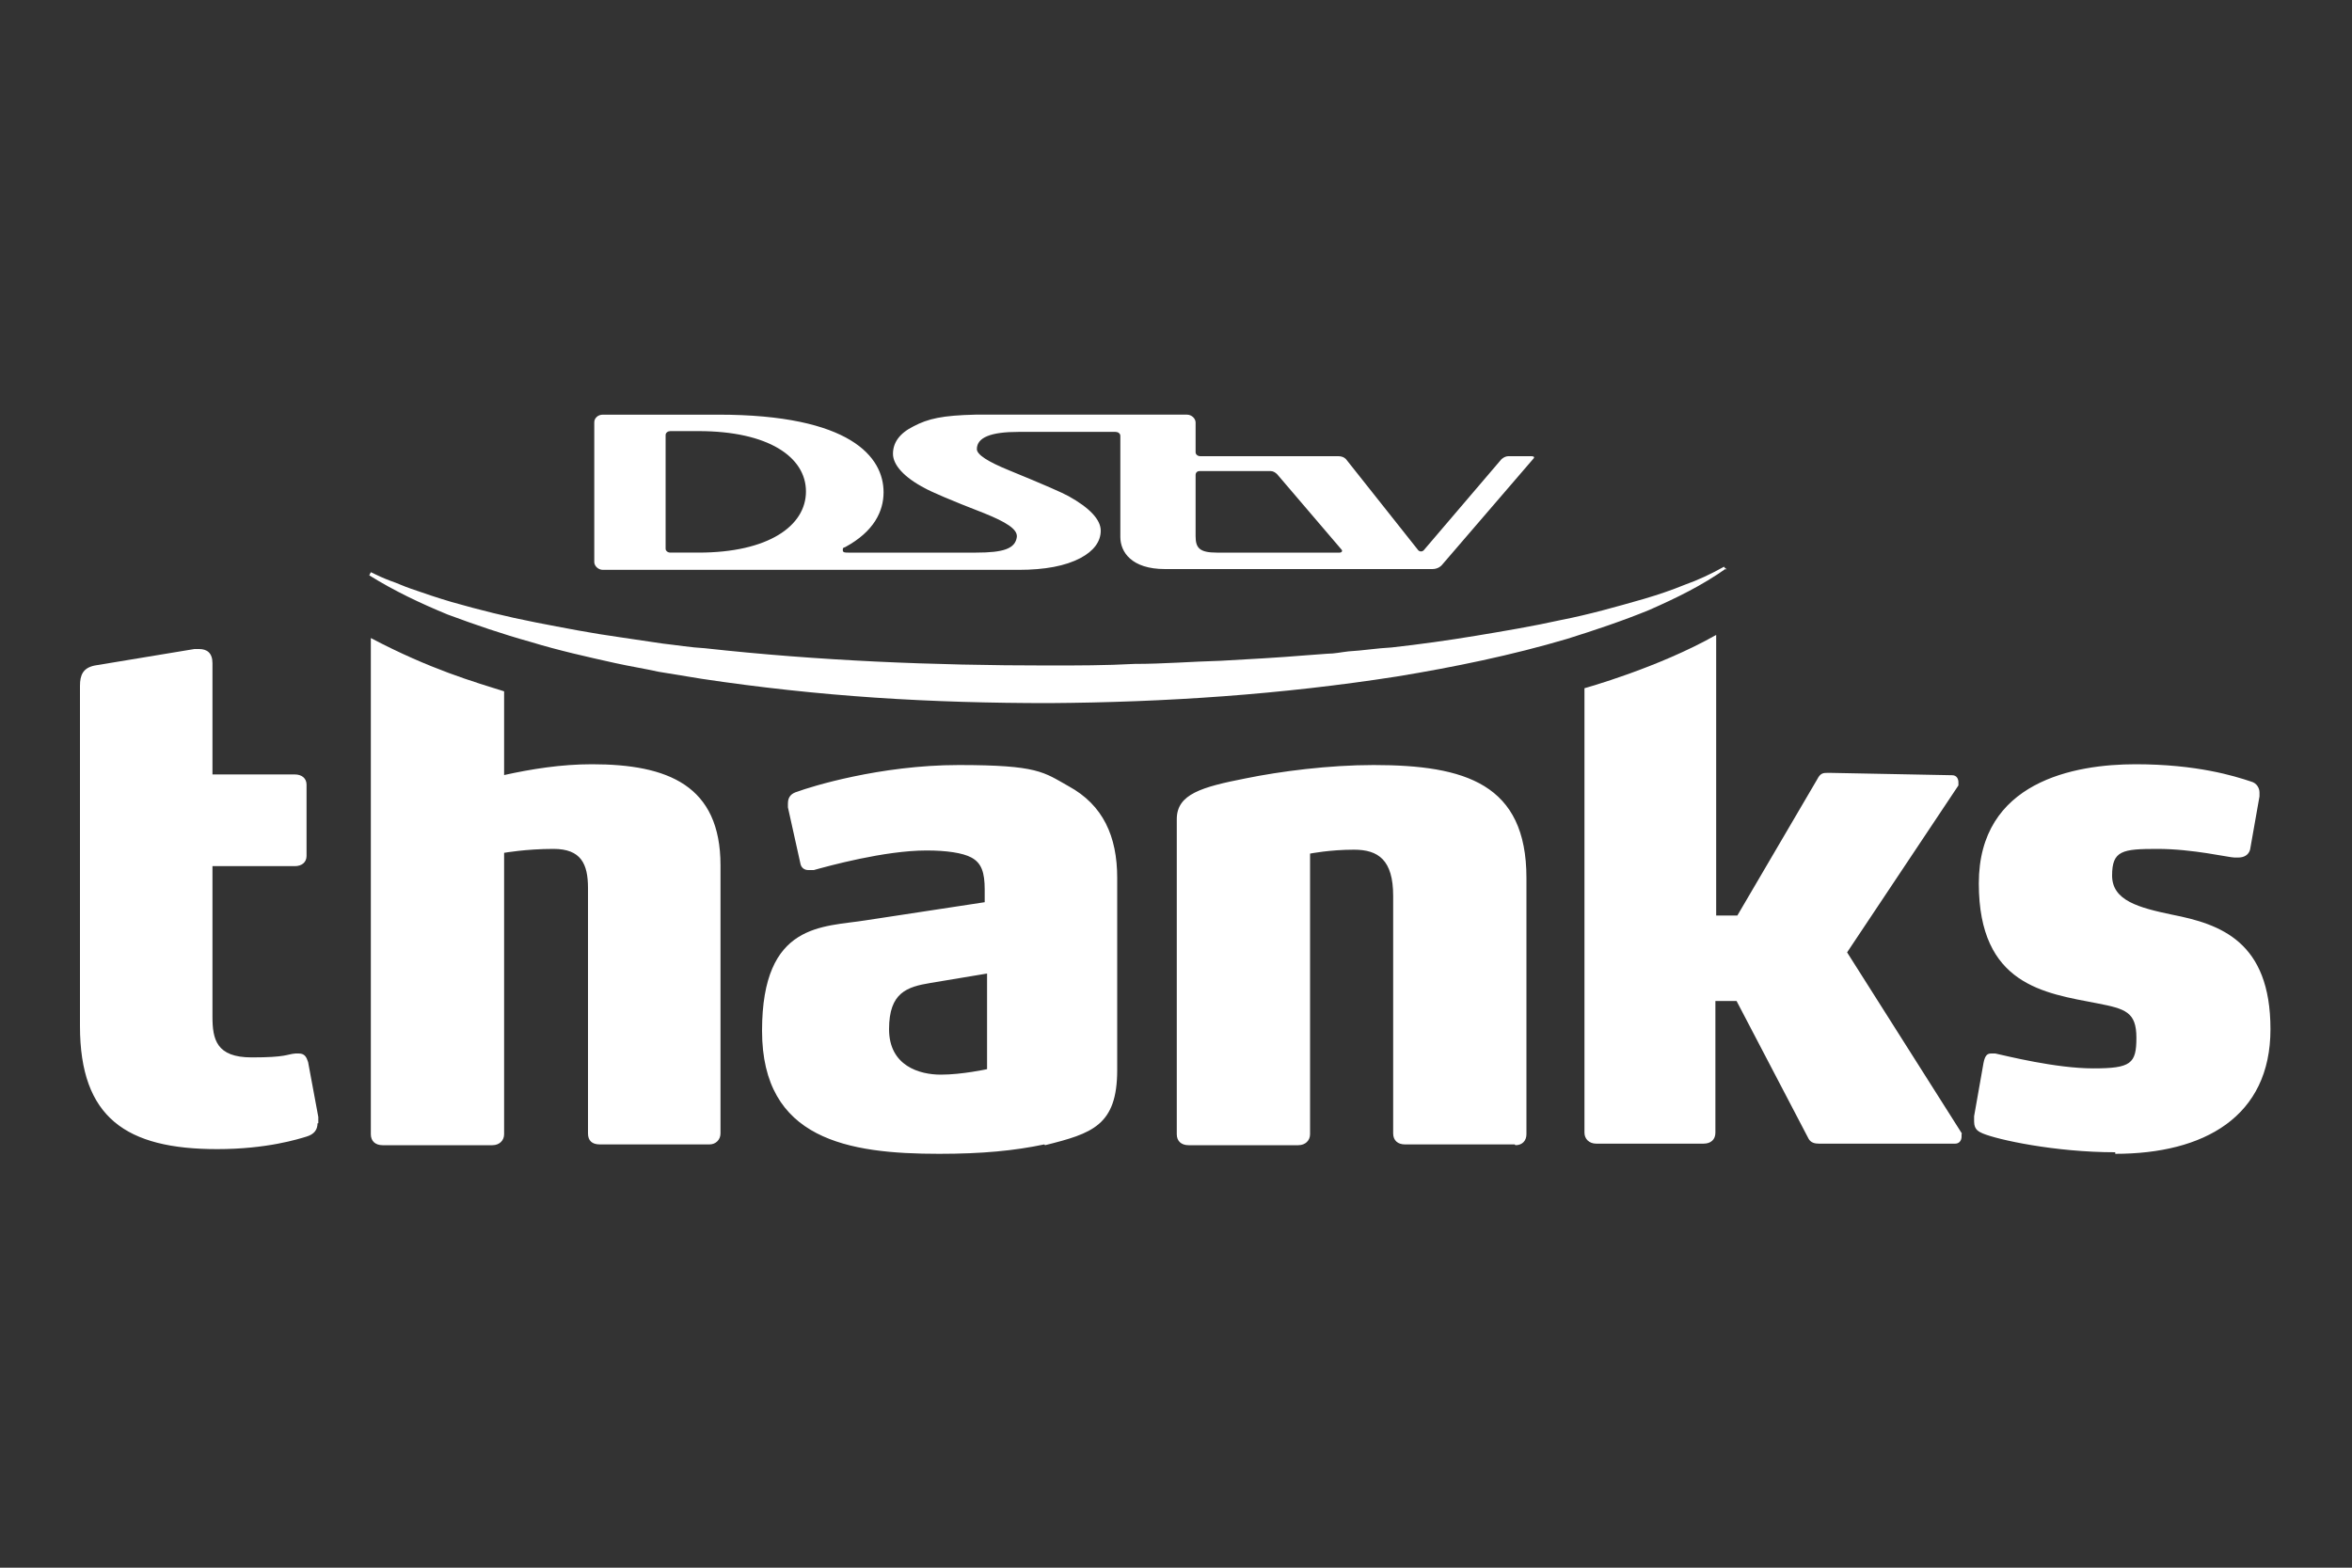
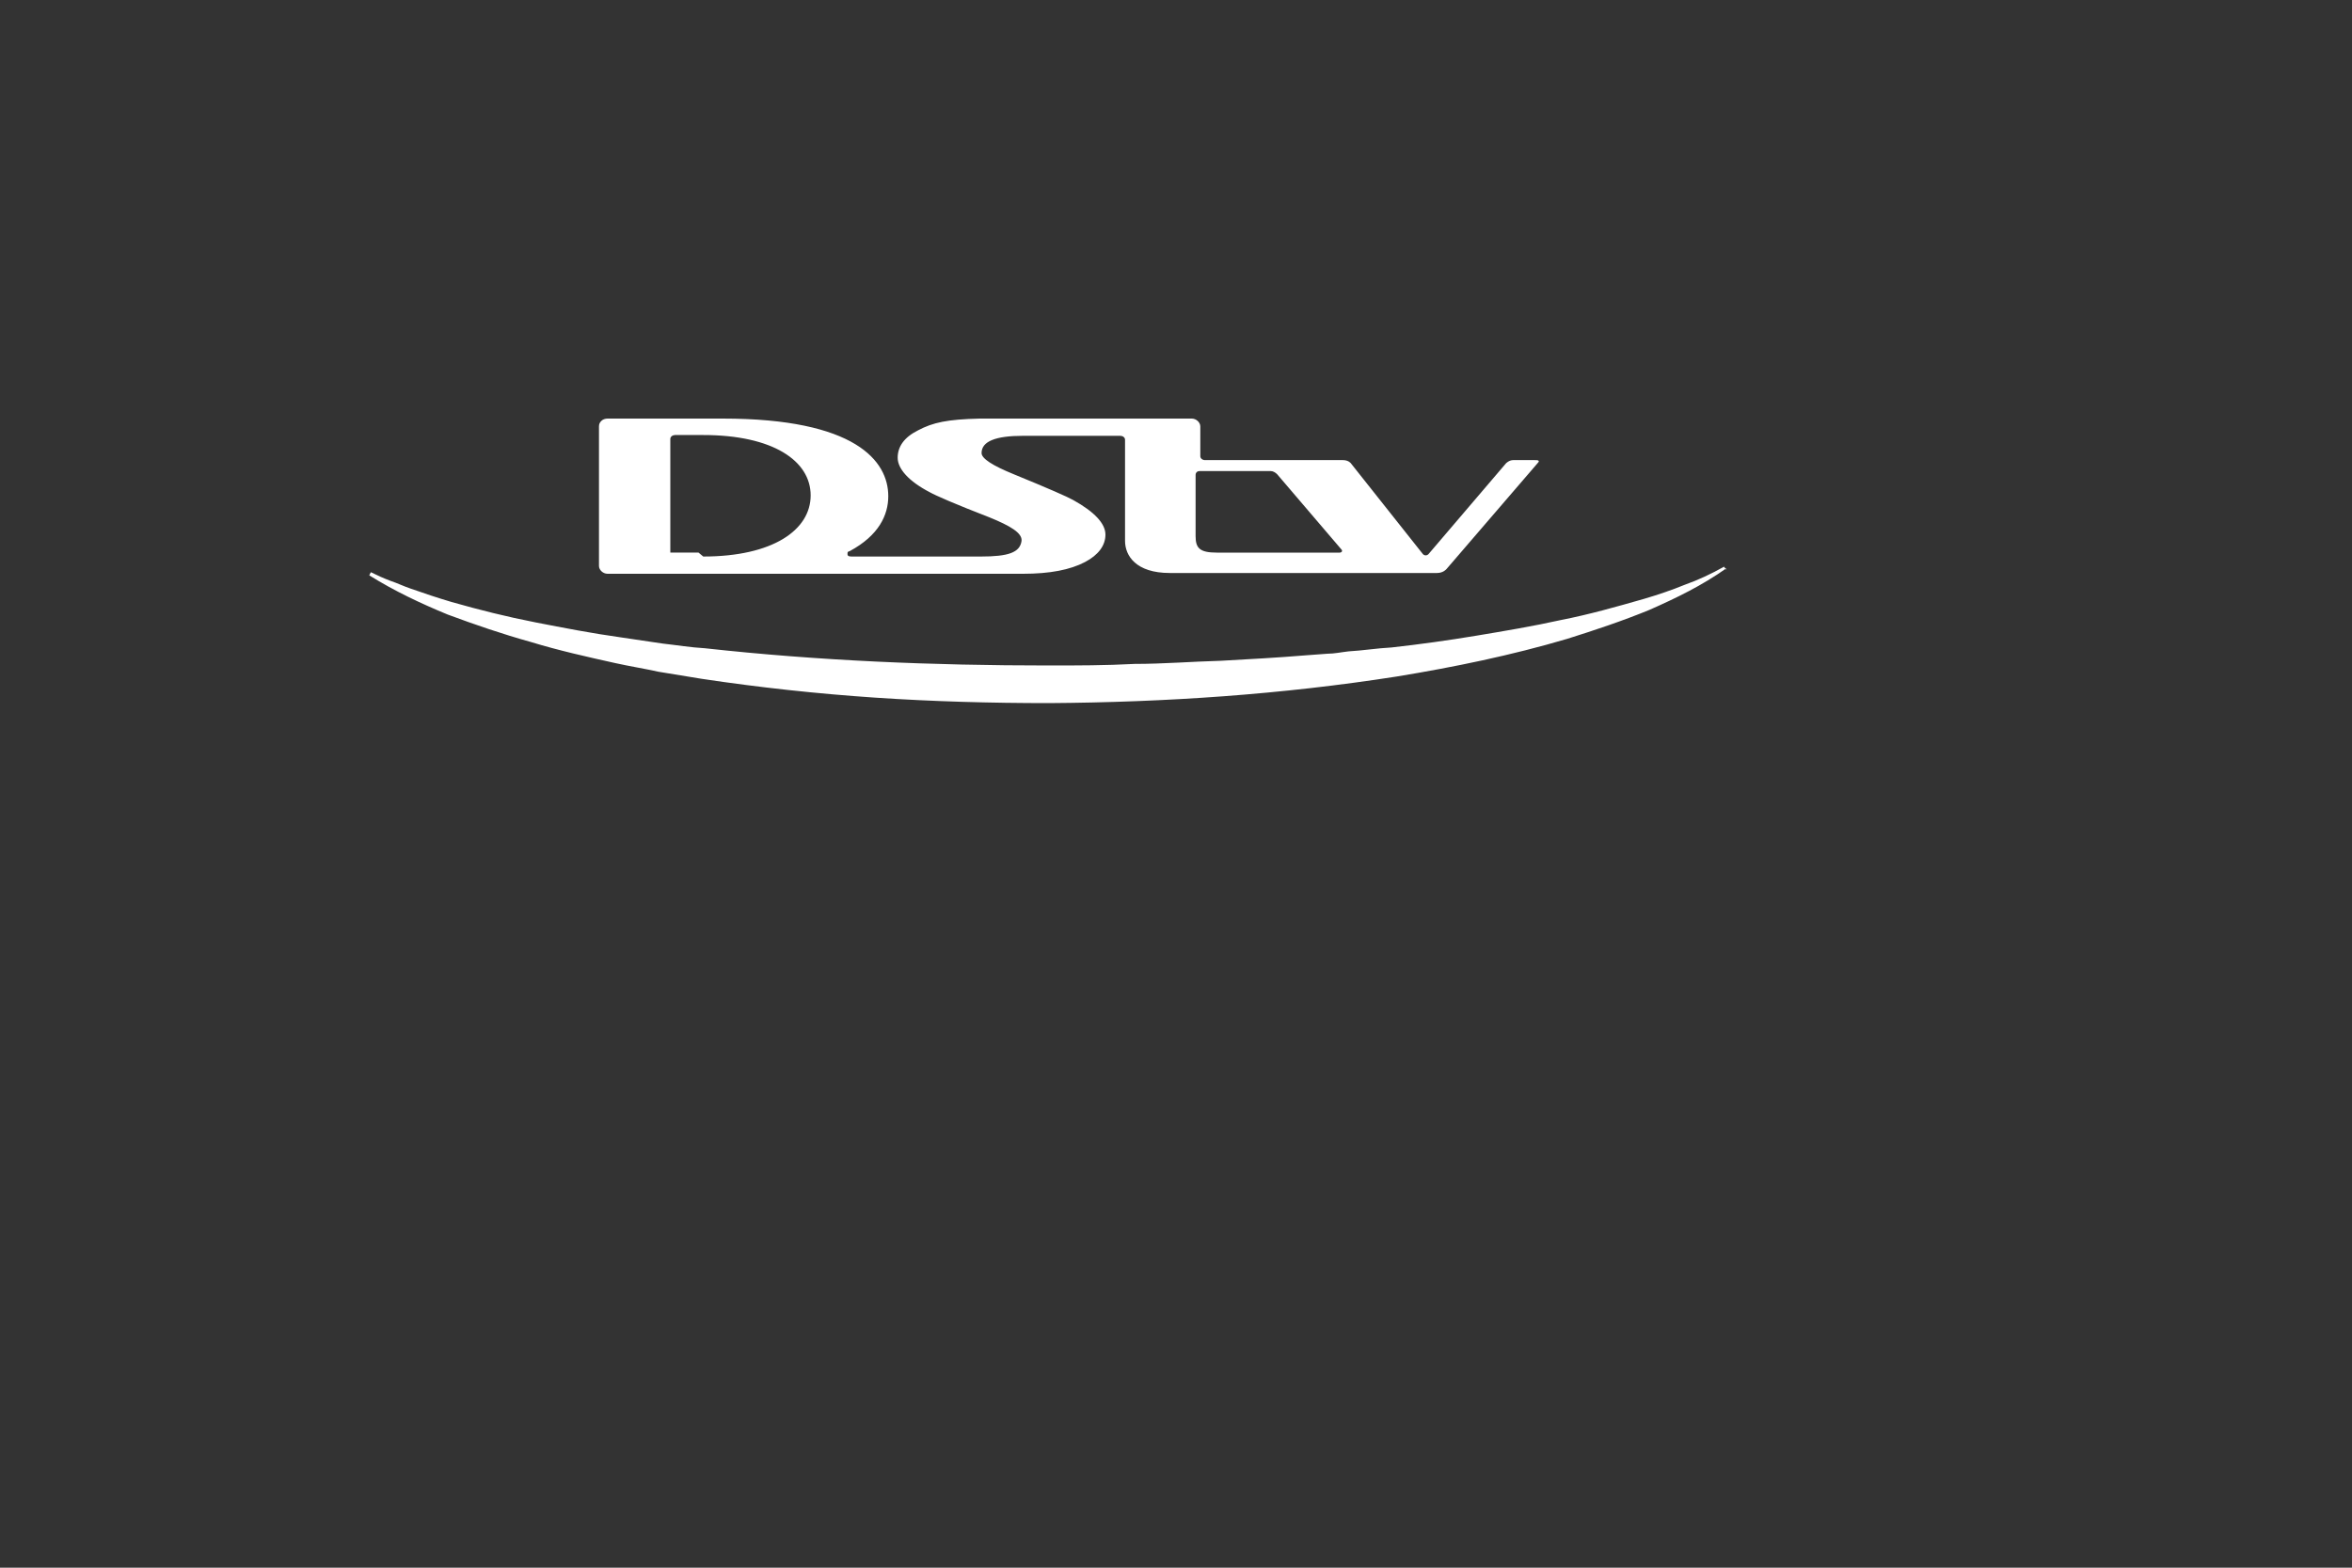
<svg xmlns="http://www.w3.org/2000/svg" id="uuid-23ad81dc-52e1-4504-9076-6b9209e48dff" viewBox="0 0 300 200">
  <rect x="0" y="0" width="300" height="200" fill="#333333" stroke="none" />
  <defs>
    <style>.uuid-e14dbb6d-1162-445d-bc7b-e0a7bfea2c0d{fill:#fff;stroke-width:0px;}</style>
  </defs>
-   <path class="uuid-e14dbb6d-1162-445d-bc7b-e0a7bfea2c0d" d="m64.2,98.9c3.6-.8,7.4-1.4,11.3-1.4,9.7,0,16.4,2.7,16.4,12.9v34.2c0,.8-.6,1.4-1.4,1.4h-14c-1,0-1.5-.5-1.5-1.4v-31.3c0-3.1-.9-5-4.4-5s-6.3.5-6.3.5v35.9c0,.8-.6,1.4-1.5,1.4h-14c-.9,0-1.5-.5-1.5-1.4v-63.3c7.6,4,13.2,5.6,17,6.8,0,4.7,0,9.6,0,10.8Zm69,47.1c-3.8.8-7.9,1.2-13.4,1.2-11.6,0-22.6-1.8-22.6-15.7s7.8-13.2,13.3-14.1l15.1-2.3v-1.6c0-2.2-.4-3.4-1.7-4.1-1.1-.6-3.2-.9-5.7-.9-5.4,0-12.6,2-14.4,2.5-.3,0-.5,0-.7,0-.5,0-.9-.3-1-.8l-1.6-7.2c0-.2,0-.4,0-.5,0-.9.5-1.3,1.2-1.5,1.6-.6,10.5-3.4,20.6-3.4s10.8.9,14,2.7c4.4,2.4,6.2,6.4,6.2,11.7v24.5c0,7.1-3.2,8.1-9.2,9.6Zm-7.3-21.8l-7.2,1.2c-3,.5-5.3,1.2-5.3,5.9s3.9,5.8,6.6,5.8,5.9-.7,5.9-.7v-12.2Zm67.3,21.8h-14c-.9,0-1.5-.5-1.5-1.4v-30.3c0-4.6-1.9-5.9-5-5.9s-5.6.5-5.6.5v35.8c0,.8-.6,1.4-1.5,1.4h-14c-.9,0-1.5-.5-1.5-1.4v-40.2c0-3.2,3.2-4.1,8.8-5.2,4.4-.9,10.6-1.7,16.3-1.7,11.7,0,19.5,2.4,19.5,14.4v32.7c0,.8-.5,1.4-1.4,1.4Zm57.1-1.3l-14.7-23.2,14.2-21.3c0,0,0-.2,0-.4,0-.4-.2-.9-.8-.9l-15.5-.3h-.4c-.5,0-.9,0-1.3.8l-10.2,17.4h-2.7v-35.8c-7.4,4.2-16.8,6.8-16.8,6.8v56.7c0,.8.6,1.4,1.5,1.4h13.7c.9,0,1.5-.5,1.5-1.4v-16.8h2.7l9.2,17.6c.3.5.8.6,1.3.6h17.4c.5,0,.8-.4.8-.9s0-.2,0-.4Zm19.5,2.3c-7.7,0-15-1.6-16.9-2.4-.4-.2-1.1-.4-1.1-1.5s0-.5,0-.7l1.2-6.8c.2-1,.5-1.2,1-1.2h.5c1.4.3,7.7,1.9,12.5,1.9s5.5-.6,5.5-3.9-1.4-3.7-5-4.4c-6.7-1.3-15.1-2.3-15.1-15.3s12.2-15.2,20-15.2,12.6,1.5,14.7,2.2c.8.2,1.1.9,1.1,1.4v.5l-1.2,6.8c-.2.7-.8,1-1.5,1s-.3,0-.5,0c-.7,0-5.3-1.1-9.8-1.1s-5.8.2-5.8,3.4,3.4,4.1,7.7,5c6.1,1.2,12.5,3.4,12.5,14.6s-8.5,15.9-19.8,15.9Zm-229.3-3.7c0,.8-.4,1.4-1.4,1.7-1,.3-5,1.6-11.4,1.6-11.6,0-17.5-4-17.5-15.7v-43.4c0-1.4.4-2.3,1.9-2.6l12.7-2.1c.3,0,.4,0,.6,0,1,0,1.7.5,1.7,1.8v14.2h10.5c.9,0,1.5.5,1.5,1.3v9.1c0,.8-.6,1.3-1.5,1.3h-10.5v19.2c0,2.9.5,5.2,5,5.2s4.4-.4,5.6-.5h.4c.8,0,1,.5,1.2,1.1l1.3,7c0,.3,0,.5,0,.8Z" />
  <path class="uuid-e14dbb6d-1162-445d-bc7b-e0a7bfea2c0d" d="m220.2,72.5c-3.1,2.2-6.4,3.8-9.8,5.3-3.4,1.4-7,2.6-10.5,3.7-7.1,2.1-14.4,3.6-21.7,4.8-14.7,2.3-29.5,3.3-44.4,3.4-7.4,0-14.8-.2-22.2-.7-7.4-.5-14.8-1.3-22.1-2.4-1.8-.3-3.7-.6-5.5-.9-1.8-.4-3.7-.7-5.5-1.1-3.6-.8-7.2-1.6-10.8-2.7-3.6-1-7.1-2.2-10.6-3.5-3.4-1.4-6.8-3-10-5l.2-.4c.8.4,1.7.8,2.5,1.1.9.3,1.7.7,2.6,1,1.7.6,3.5,1.2,5.2,1.7,3.5,1,7.1,1.9,10.7,2.6,3.6.7,7.2,1.4,10.8,1.9l5.4.8c1.8.2,3.6.5,5.4.6,14.5,1.6,29.1,2.2,43.8,2.2,3.7,0,7.3,0,11-.2,3.7,0,7.3-.3,11-.4,3.6-.2,7.3-.4,10.9-.7l2.7-.2c.9,0,1.8-.2,2.7-.3,1.8-.1,3.6-.4,5.5-.5,3.6-.4,7.2-.9,10.8-1.5,3.6-.6,7.2-1.2,10.8-2,3.6-.7,7.1-1.7,10.6-2.7,1.7-.5,3.5-1.1,5.2-1.8,1.7-.6,3.4-1.4,5-2.3l.3.4Z" />
-   <path class="uuid-e14dbb6d-1162-445d-bc7b-e0a7bfea2c0d" d="m170.9,70.5h-15.7c-2.2,0-2.7-.6-2.7-2.1v-7.8c0-.3.2-.5.5-.5h9.1c.3,0,.6.2.8.4l8.2,9.6c.2.2,0,.4-.2.4m-81.8,0h-3.6c-.3,0-.6-.2-.6-.5v-14.5c0-.3.3-.5.6-.5h3.6c8.9,0,13.7,3.3,13.7,7.7s-4.8,7.8-13.7,7.8m105.9-12.3h-2.6c-.5,0-.9.4-.9.4l-9.9,11.6c-.2.2-.5.2-.7,0l-9.2-11.6s-.3-.4-1-.4h-17.6c-.3,0-.6-.2-.6-.5v-3.8c0-.5-.5-1-1.1-1h-27c-4.2.1-6,.5-7.9,1.5-1.8.9-2.6,2.1-2.6,3.5s1.4,3,4.1,4.4c.7.4,3.2,1.5,7.6,3.2,2.7,1.1,4.2,2,4.1,3-.2,1.5-1.7,2-5.2,2h-16.3c-.4,0-.7,0-.7-.3s0-.3.3-.4h0c3.7-2,4.9-4.6,4.9-7,0-4.5-4.2-9.9-21.1-9.9h-14.7c-.3,0-.6.1-.8.3-.2.2-.3.4-.3.7v17.8c0,.5.5,1,1.1,1h14.7c.6,0,1.1,0,1.6,0h36.7c3.4,0,6-.5,7.9-1.5,1.7-.9,2.6-2.1,2.6-3.5s-1.4-2.9-4.1-4.4c-.7-.4-3.2-1.5-7.6-3.3-2.7-1.1-4.1-2-4.1-2.7,0-1.5,1.8-2.2,5.3-2.2h12.4c.3,0,.6.2.6.5v12.9c0,1.9,1.4,4.1,5.7,4.1h34.1c.8,0,1.2-.5,1.2-.5l11.7-13.6s.3-.3-.3-.3" />
+   <path class="uuid-e14dbb6d-1162-445d-bc7b-e0a7bfea2c0d" d="m170.9,70.5h-15.7c-2.2,0-2.7-.6-2.7-2.1v-7.8c0-.3.2-.5.5-.5h9.1c.3,0,.6.2.8.4l8.2,9.6c.2.2,0,.4-.2.4m-81.8,0h-3.6v-14.5c0-.3.3-.5.6-.5h3.6c8.9,0,13.7,3.3,13.7,7.7s-4.8,7.8-13.7,7.8m105.9-12.3h-2.6c-.5,0-.9.4-.9.4l-9.9,11.6c-.2.2-.5.2-.7,0l-9.2-11.6s-.3-.4-1-.4h-17.6c-.3,0-.6-.2-.6-.5v-3.8c0-.5-.5-1-1.1-1h-27c-4.2.1-6,.5-7.9,1.5-1.8.9-2.6,2.1-2.6,3.5s1.4,3,4.1,4.4c.7.4,3.2,1.5,7.6,3.2,2.7,1.1,4.2,2,4.1,3-.2,1.5-1.7,2-5.2,2h-16.3c-.4,0-.7,0-.7-.3s0-.3.3-.4h0c3.7-2,4.9-4.6,4.9-7,0-4.5-4.2-9.9-21.1-9.9h-14.7c-.3,0-.6.1-.8.3-.2.2-.3.4-.3.7v17.8c0,.5.5,1,1.1,1h14.7c.6,0,1.1,0,1.6,0h36.7c3.4,0,6-.5,7.9-1.5,1.7-.9,2.6-2.1,2.6-3.5s-1.4-2.9-4.1-4.4c-.7-.4-3.2-1.5-7.6-3.3-2.7-1.1-4.1-2-4.1-2.7,0-1.5,1.8-2.2,5.3-2.2h12.4c.3,0,.6.2.6.5v12.9c0,1.9,1.4,4.1,5.7,4.1h34.1c.8,0,1.2-.5,1.2-.5l11.7-13.6s.3-.3-.3-.3" />
</svg>